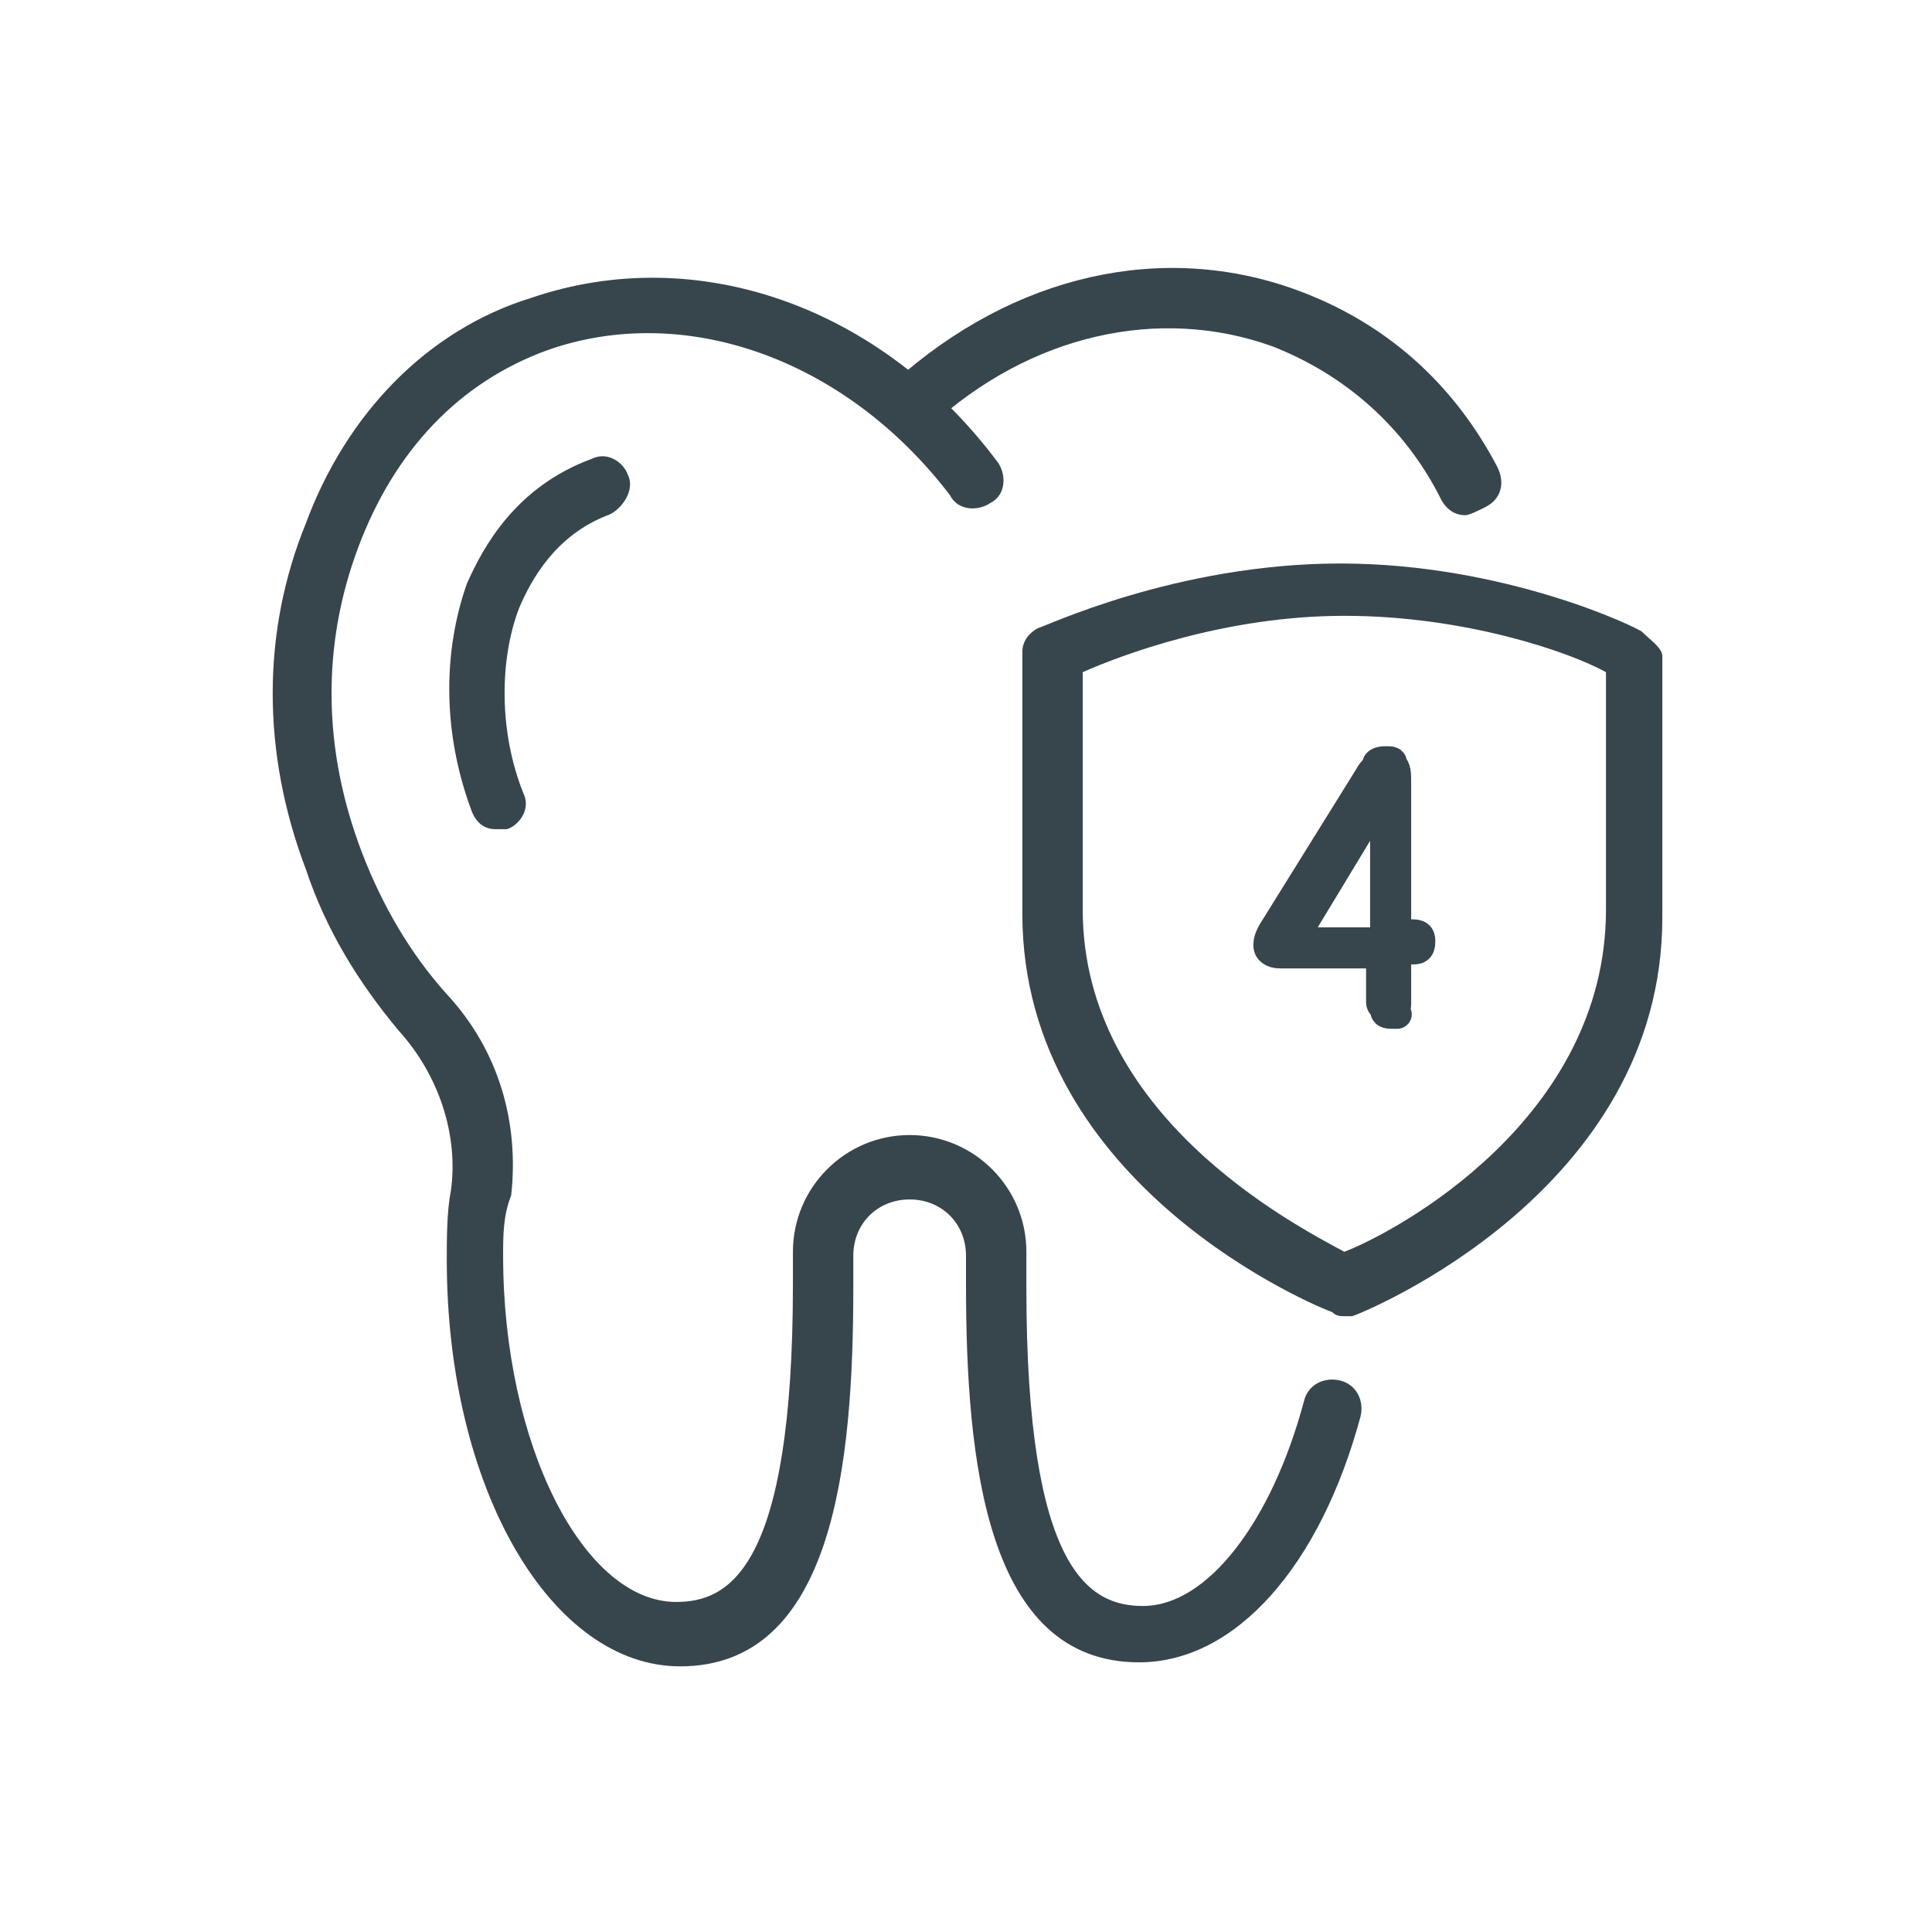
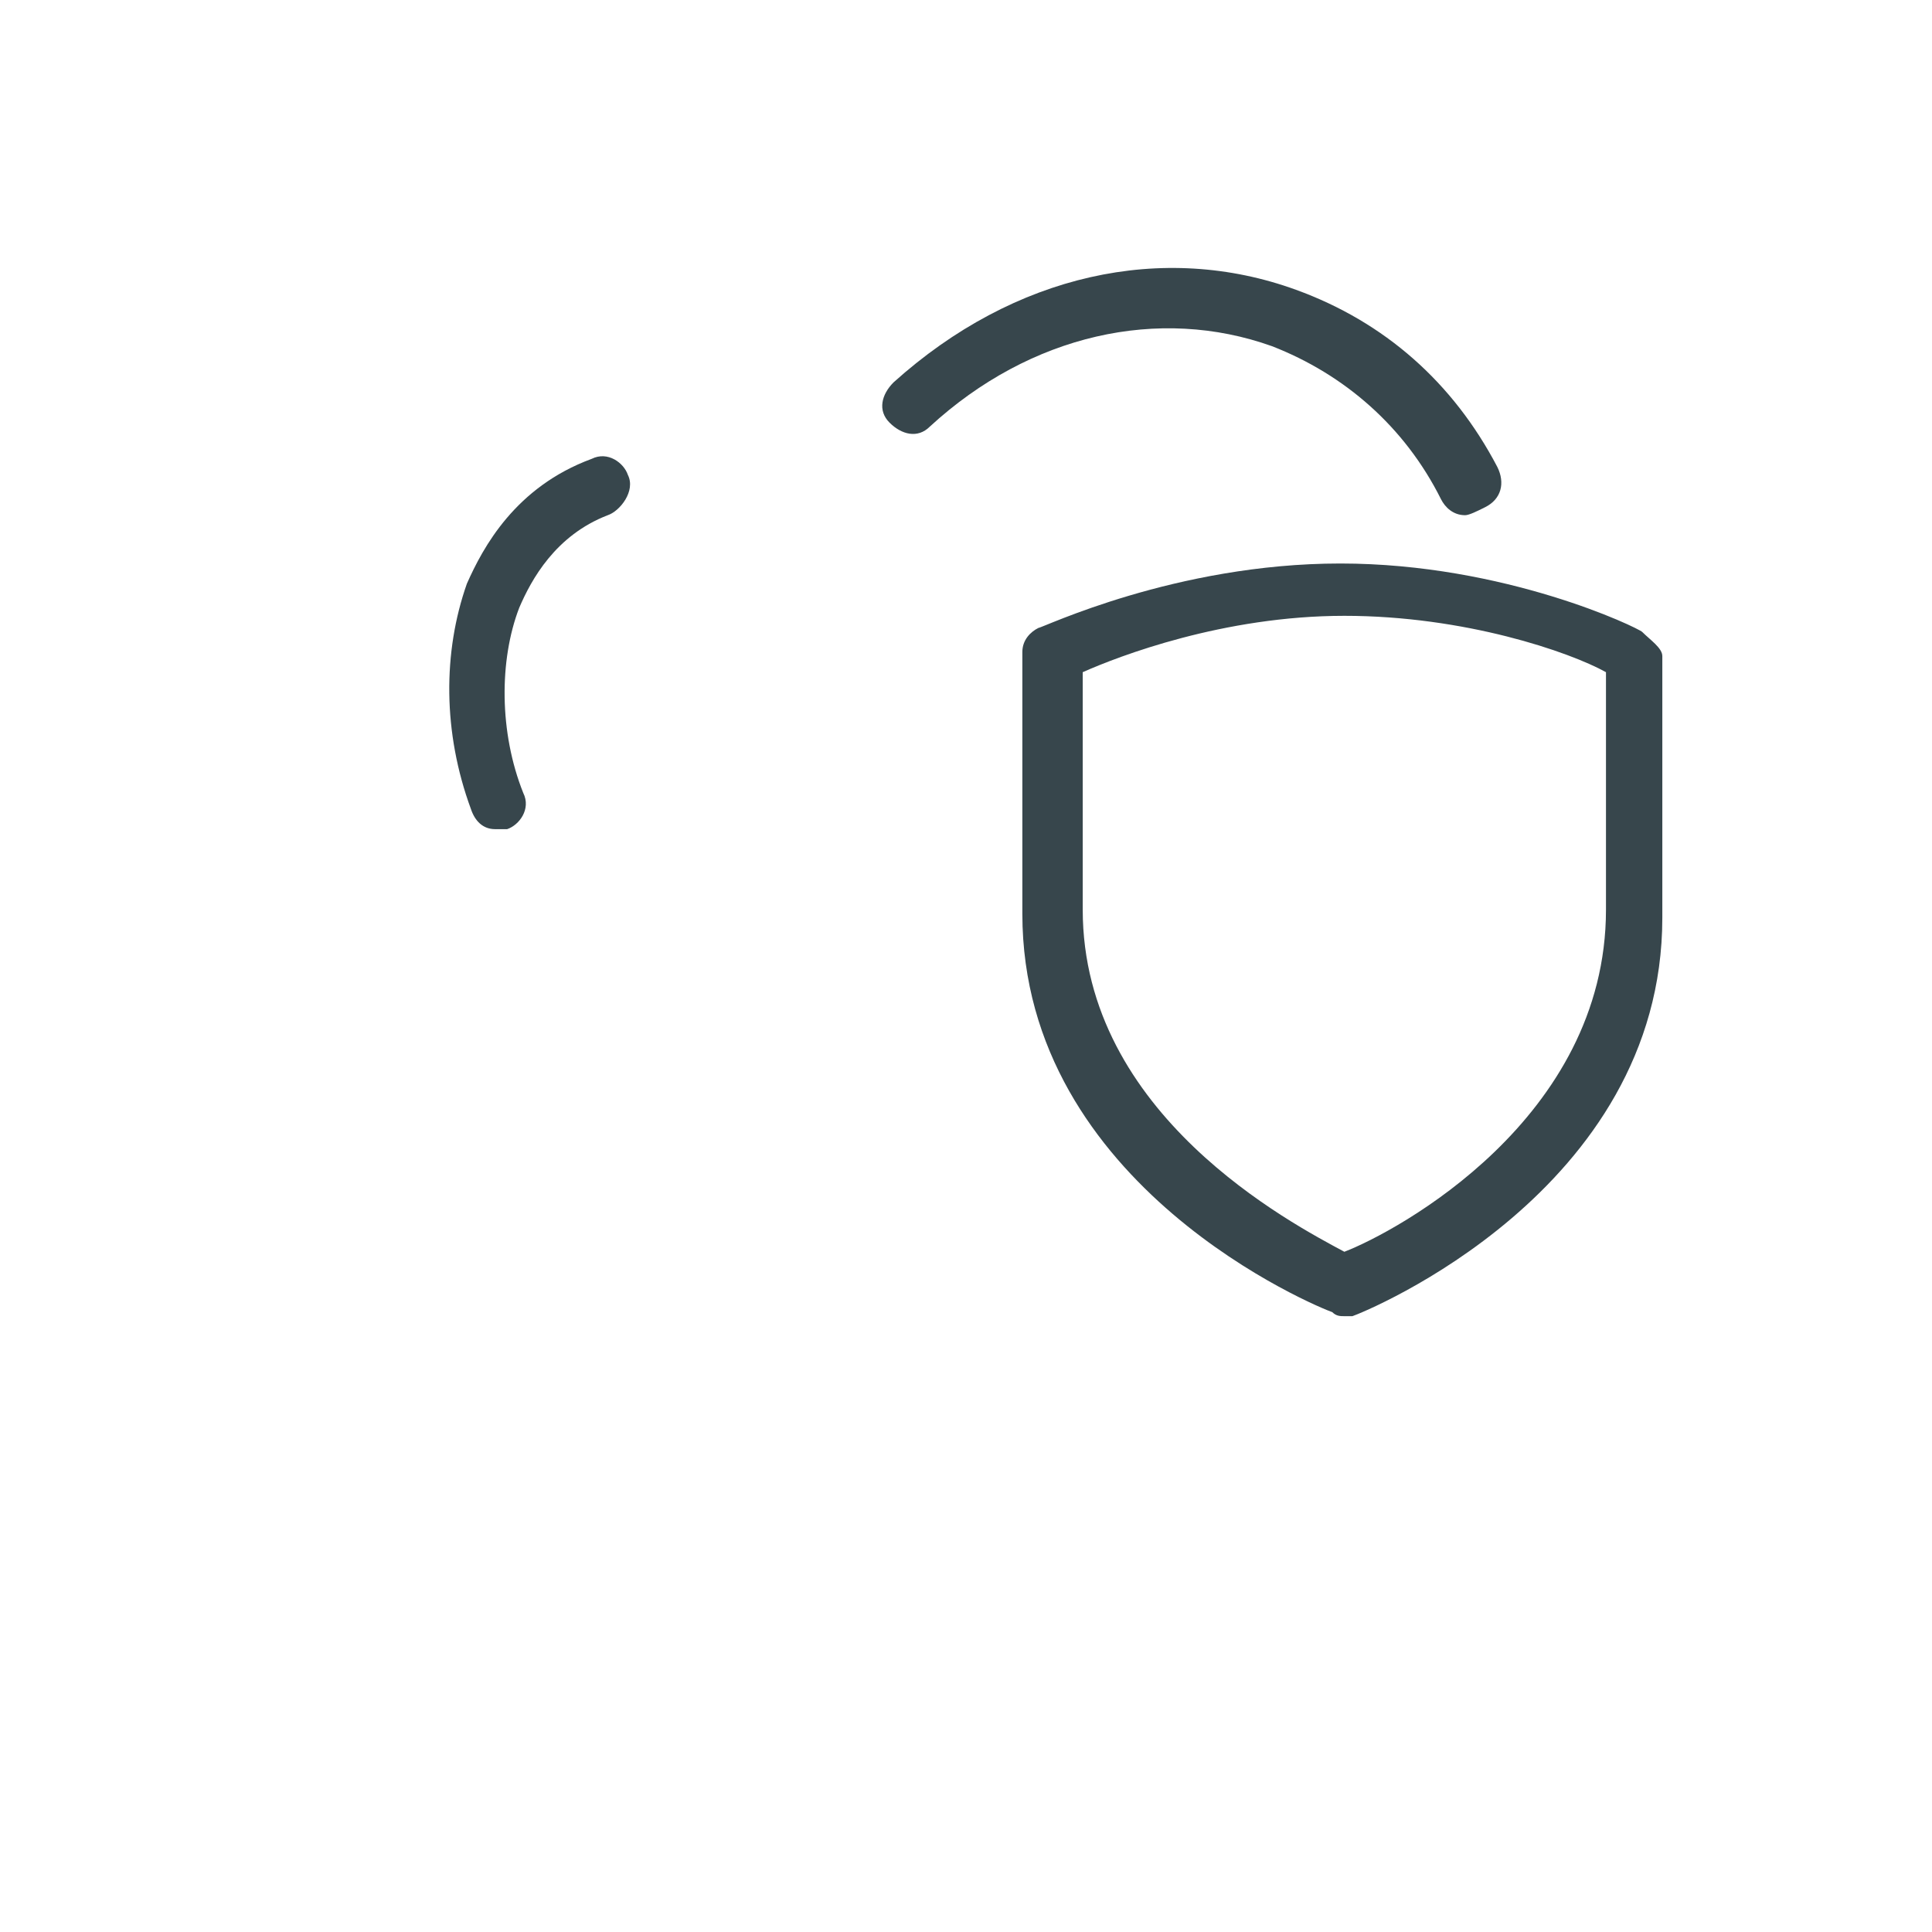
<svg xmlns="http://www.w3.org/2000/svg" version="1.1" id="Icons" x="0px" y="0px" viewBox="0 0 48 48" style="enable-background:new 0 0 48 48;" xml:space="preserve">
  <style type="text/css">
	.st0{fill:#37464C;}
	.st1{fill:none;stroke:#37464C;stroke-width:0.72;stroke-linecap:round;stroke-linejoin:round;}
</style>
  <g>
    <g>
      <path class="st0" d="M12.3,20.6c-0.3,0-0.5-0.2-0.6-0.5c-0.7-1.9-0.7-3.9-0.1-5.6c0.4-0.9,1.2-2.4,3.1-3.1    c0.4-0.2,0.8,0.1,0.9,0.4c0.2,0.4-0.2,0.9-0.5,1c-1.3,0.5-1.9,1.6-2.2,2.3c-0.5,1.3-0.5,3.1,0.1,4.6c0.2,0.4-0.1,0.8-0.4,0.9    C12.4,20.6,12.3,20.6,12.3,20.6z" />
    </g>
    <g>
      <path class="st0" d="M36.4,12.8c-0.3,0-0.5-0.2-0.6-0.4c-0.9-1.8-2.4-3.1-4.2-3.8c-2.8-1-6-0.3-8.5,2c-0.3,0.3-0.7,0.2-1-0.1    c-0.3-0.3-0.2-0.7,0.1-1c3-2.7,6.7-3.5,10-2.3c2.2,0.8,3.9,2.3,5,4.4c0.2,0.4,0.1,0.8-0.3,1C36.7,12.7,36.5,12.8,36.4,12.8z" />
    </g>
    <g>
-       <path class="st0" d="M28.3,41.3c-3.8,0-4.3-5-4.3-9.4v-0.7c0-0.8-0.6-1.4-1.4-1.4s-1.4,0.6-1.4,1.4V32c0,4.4-0.5,9.4-4.3,9.4    c-3.2,0-5.8-4.4-5.8-10.1c0-0.5,0-1.2,0.1-1.7c0.2-1.4-0.3-2.9-1.3-4c-1-1.2-1.8-2.5-2.3-4c-1.1-2.9-1.1-5.9,0-8.6    c1-2.7,3-4.8,5.6-5.6c4.1-1.4,8.7,0.2,11.6,4.1c0.2,0.3,0.2,0.8-0.2,1c-0.3,0.2-0.8,0.2-1-0.2C21,8.9,17,7.5,13.6,8.7    c-2.2,0.8-3.8,2.5-4.7,4.9S8,18.6,9,21.2c0.5,1.3,1.2,2.5,2.1,3.5c1.3,1.4,1.8,3.2,1.6,5c-0.2,0.5-0.2,1-0.2,1.5    c0,4.7,2,8.6,4.3,8.6c1.3,0,2.9-0.8,2.9-7.9v-0.8c0-1.6,1.3-2.9,2.9-2.9c1.6,0,2.9,1.3,2.9,2.9V32c0,7.1,1.6,7.9,2.9,7.9    c1.6,0,3.2-2.1,4-5.1c0.1-0.4,0.5-0.6,0.9-0.5c0.4,0.1,0.6,0.5,0.5,0.9C32.8,38.9,30.7,41.3,28.3,41.3z" />
+       </g>
+     <g>
+       <path class="st0" d="M33.4,32.7c-0.1,0-0.2,0-0.3-0.1c-0.3-0.1-7.7-3.1-7.7-9.9v-6.5c0-0.3,0.2-0.5,0.4-0.6c0.1,0,3.4-1.6,7.5-1.6    s7.4,1.6,7.5,1.7c0.2,0.2,0.5,0.4,0.5,0.6v6.5c0,6.8-7.4,9.8-7.7,9.9C33.5,32.7,33.5,32.7,33.4,32.7M26.9,16.7v5.9    c0,5.1,5.2,7.8,6.5,8.5c1.3-0.5,6.5-3.3,6.5-8.5v-5.9c-0.9-0.5-3.5-1.4-6.5-1.4S27.8,16.3,26.9,16.7z" />
    </g>
    <g>
-       <path class="st0" d="M33.4,32.7c-0.1,0-0.2,0-0.3-0.1c-0.3-0.1-7.7-3.1-7.7-9.9v-6.5c0-0.3,0.2-0.5,0.4-0.6c0.1,0,3.4-1.6,7.5-1.6    s7.4,1.6,7.5,1.7c0.2,0.2,0.5,0.4,0.5,0.6v6.5c0,6.8-7.4,9.8-7.7,9.9C33.5,32.7,33.5,32.7,33.4,32.7z M26.9,16.7v5.9    c0,5.1,5.2,7.8,6.5,8.5c1.3-0.5,6.5-3.3,6.5-8.5v-5.9c-0.9-0.5-3.5-1.4-6.5-1.4S27.8,16.3,26.9,16.7z" />
-     </g>
-     <g>
-       <path class="st1" d="M34.6,25.2c-0.1,0-0.2,0-0.2-0.1s-0.1-0.1-0.1-0.2v-1.2h-2.5c-0.2,0-0.3-0.1-0.3-0.2s0-0.2,0.2-0.5l2.3-3.7    c0.1-0.2,0.2-0.2,0.2-0.3s0.2-0.1,0.2-0.1c0.2,0,0.2,0,0.2,0.1c0.1,0.1,0.1,0.2,0.1,0.5v3.7h0.4c0.2,0,0.2,0.1,0.2,0.2    c0,0.2-0.1,0.2-0.2,0.2h-0.4v1.3C34.7,25,34.7,25.1,34.6,25.2C34.8,25.2,34.7,25.2,34.6,25.2z M34.4,23.4v-3.8l-2.3,3.8H34.4z" />
-     </g>
+       </g>
  </g>
</svg>